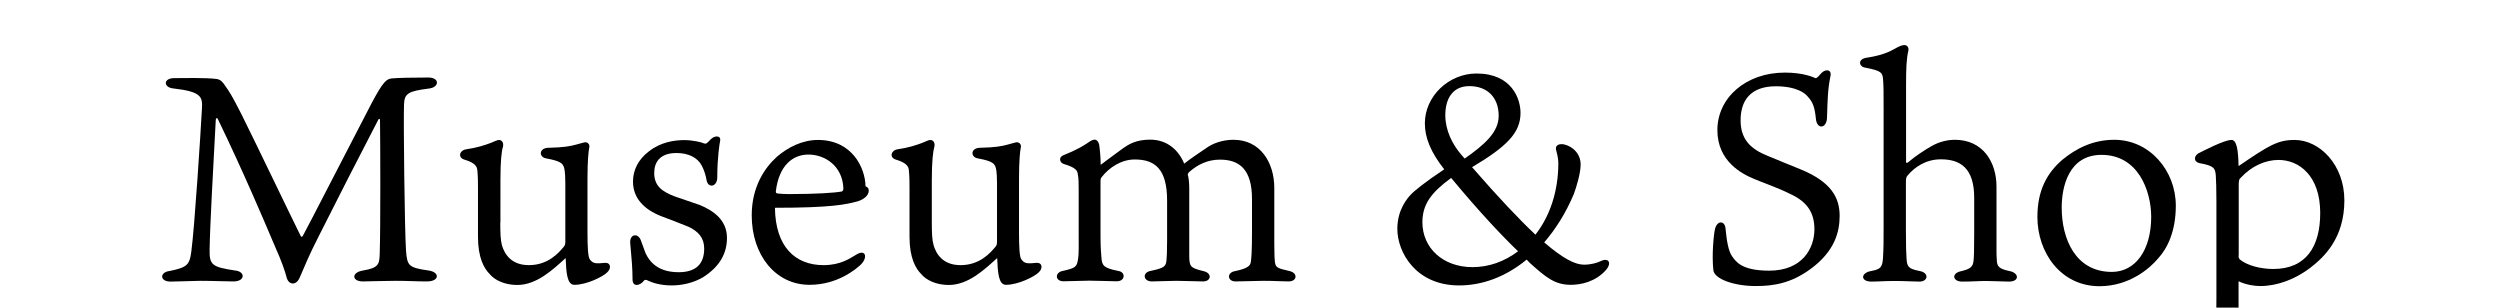
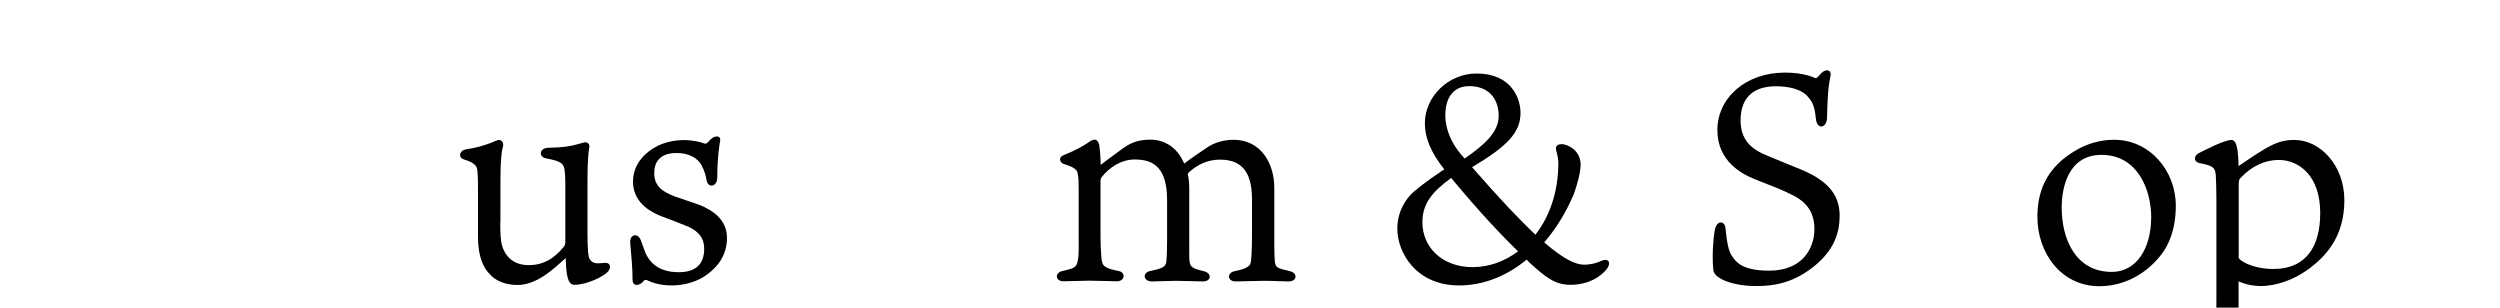
<svg xmlns="http://www.w3.org/2000/svg" version="1.1" id="レイヤー_1" x="0px" y="0px" viewBox="0 0 162.56 20" style="enable-background:new 0 0 162.56 20;" xml:space="preserve">
  <g>
-     <path d="M11.09,18.31c-0.71,0-0.72-0.61-0.06-0.69c1.14-0.23,1.3-0.4,1.41-1.26c0.21-1.53,0.61-7.76,0.69-9.29   c0.04-0.74,0.02-1.11-1.87-1.32c-0.63-0.06-0.67-0.67,0.08-0.67c0.5,0,2.08-0.04,2.78,0.06c0.25,0.06,0.36,0.19,0.55,0.48   c0.23,0.32,0.4,0.57,1.01,1.77c0.74,1.47,3.34,6.89,3.87,7.95c0.04,0.08,0.1,0.08,0.15-0.02c0.32-0.57,2.9-5.61,4.5-8.68   c0.71-1.32,0.93-1.51,1.28-1.54c0.29-0.04,1.58-0.06,2.37-0.06c0.76,0,0.73,0.65,0.02,0.72c-1.32,0.17-1.58,0.31-1.6,1.05   c-0.04,0.97,0.04,8.14,0.13,9.48c0.08,0.99,0.15,1.11,1.47,1.3c0.73,0.1,0.73,0.71-0.11,0.71c-0.74,0-1.16-0.04-2.06-0.04   c-0.74,0-1.79,0.04-2.1,0.04c-0.74,0-0.76-0.59,0-0.71c1.01-0.17,1.07-0.4,1.09-1.07c0.06-1.81,0.04-7.21,0.02-8.68   c0-0.15-0.06-0.11-0.1-0.08c-1.18,2.27-2.73,5.3-3.91,7.65c-0.63,1.24-0.86,1.83-1.2,2.61c-0.23,0.57-0.69,0.5-0.84,0.1   c-0.13-0.5-0.32-1.07-0.82-2.19c-0.63-1.49-2.02-4.77-3.68-8.2c-0.04-0.08-0.11-0.08-0.13,0.06c-0.17,3.17-0.38,6.96-0.4,8.43   c-0.02,1.01,0.15,1.14,1.66,1.37c0.67,0.06,0.67,0.71-0.11,0.71c-0.57,0-1.32-0.04-2.17-0.04C12.35,18.27,11.46,18.31,11.09,18.31z   " />
    <path d="M32.53,14.47c0,0.71,0.02,1.14,0.11,1.49c0.17,0.55,0.59,1.28,1.75,1.28c1.24,0,1.93-0.78,2.29-1.22   c0.08-0.1,0.08-0.21,0.08-0.4v-3.68c0-0.38-0.02-0.71-0.04-0.82c-0.06-0.48-0.19-0.63-1.2-0.82c-0.5-0.08-0.48-0.67,0.12-0.69   c1.03-0.02,1.47-0.11,1.83-0.21c0.32-0.08,0.51-0.15,0.59-0.15c0.15,0,0.32,0.13,0.25,0.38c-0.04,0.19-0.11,0.82-0.11,1.98v3.53   c0,0.97,0.04,1.58,0.15,1.72c0.21,0.29,0.38,0.29,1.01,0.23c0.34-0.02,0.42,0.36,0.11,0.63c-0.27,0.27-1.32,0.8-2.12,0.8   c-0.48,0-0.53-0.78-0.57-1.74c-0.82,0.74-1.87,1.75-3.15,1.75c-0.82,0-1.47-0.32-1.79-0.71c-0.36-0.36-0.76-1.05-0.76-2.42v-3.15   c0-0.34,0-0.74-0.04-1.16c-0.02-0.25-0.13-0.5-0.84-0.71c-0.44-0.13-0.34-0.59,0.1-0.67c0.71-0.1,1.22-0.27,1.62-0.42   c0.17-0.06,0.4-0.19,0.52-0.19c0.17,0,0.32,0.15,0.27,0.42c-0.1,0.31-0.17,0.95-0.17,2.17V14.47z" />
    <path d="M45.5,13.33c0.88,0.36,1.77,0.97,1.77,2.14c0,0.95-0.42,1.83-1.53,2.54c-0.65,0.4-1.43,0.55-2.06,0.55   c-0.8,0-1.33-0.21-1.54-0.31c-0.11-0.06-0.21-0.1-0.32,0.06c-0.21,0.25-0.69,0.38-0.69-0.15c0-0.67-0.06-1.39-0.15-2.35   c-0.06-0.59,0.53-0.71,0.71-0.13c0.04,0.11,0.19,0.53,0.27,0.74c0.34,0.78,1.01,1.28,2.17,1.28c1.11,0,1.66-0.52,1.66-1.54   c0-0.69-0.38-1.11-1.01-1.41c-0.55-0.23-1.28-0.5-1.83-0.71c-0.72-0.29-1.79-0.92-1.79-2.23c0-0.74,0.34-1.45,1.05-1.98   c0.76-0.59,1.64-0.72,2.29-0.72c0.55,0,1.16,0.15,1.26,0.21c0.13,0.04,0.15,0.02,0.21-0.02c0.13-0.1,0.23-0.25,0.34-0.32   c0.23-0.17,0.57-0.15,0.52,0.15c-0.04,0.19-0.19,1.14-0.19,2.4c0,0.63-0.59,0.72-0.69,0.21c-0.06-0.31-0.13-0.61-0.32-0.97   c-0.27-0.53-0.88-0.82-1.64-0.82c-1.13,0-1.45,0.65-1.45,1.3c0,0.88,0.57,1.22,1.3,1.51L45.5,13.33z" />
-     <path d="M53.55,17.24c1.14,0,1.74-0.46,2.14-0.69c0.59-0.36,0.76,0.17,0.29,0.65c-0.29,0.27-1.49,1.32-3.34,1.32   c-2.21,0-3.76-1.93-3.76-4.52c0-1.85,0.84-3.09,1.64-3.81c0.69-0.59,1.62-1.09,2.67-1.09c2.23,0,3.07,1.83,3.09,3.01   c0.12,0.06,0.21,0.11,0.21,0.29c0,0.34-0.38,0.59-0.72,0.69c-0.76,0.21-1.74,0.42-5.38,0.42C50.42,16.04,51.7,17.24,53.55,17.24z    M50.56,12.58c0.11,0.02,0.48,0.04,0.71,0.04c1.79,0,3.01-0.08,3.47-0.17c0.08-0.04,0.1-0.11,0.1-0.21   c-0.06-1.47-1.22-2.19-2.27-2.19c-1.01,0-1.91,0.69-2.12,2.37C50.44,12.53,50.46,12.56,50.56,12.58z" />
-     <path d="M60.59,14.47c0,0.71,0.02,1.14,0.12,1.49c0.17,0.55,0.59,1.28,1.75,1.28c1.24,0,1.93-0.78,2.29-1.22   c0.08-0.1,0.08-0.21,0.08-0.4v-3.68c0-0.38-0.02-0.71-0.04-0.82c-0.06-0.48-0.19-0.63-1.2-0.82c-0.5-0.08-0.48-0.67,0.11-0.69   c1.03-0.02,1.47-0.11,1.83-0.21c0.32-0.08,0.51-0.15,0.59-0.15c0.15,0,0.32,0.13,0.25,0.38c-0.04,0.19-0.11,0.82-0.11,1.98v3.53   c0,0.97,0.04,1.58,0.15,1.72c0.21,0.29,0.38,0.29,1.01,0.23c0.34-0.02,0.42,0.36,0.11,0.63c-0.27,0.27-1.32,0.8-2.12,0.8   c-0.48,0-0.53-0.78-0.57-1.74c-0.82,0.74-1.87,1.75-3.15,1.75c-0.82,0-1.47-0.32-1.79-0.71c-0.36-0.36-0.76-1.05-0.76-2.42v-3.15   c0-0.34,0-0.74-0.04-1.16c-0.02-0.25-0.13-0.5-0.84-0.71c-0.44-0.13-0.34-0.59,0.09-0.67c0.71-0.1,1.22-0.27,1.62-0.42   c0.17-0.06,0.4-0.19,0.52-0.19c0.17,0,0.32,0.15,0.27,0.42c-0.09,0.31-0.17,0.95-0.17,2.17V14.47z" />
    <path d="M78.55,9.55c0.57-0.36,1.2-0.46,1.66-0.46c1.75,0,2.65,1.49,2.65,3.13v3.6c0,0.78,0.02,1.07,0.04,1.22   c0.06,0.38,0.17,0.4,0.97,0.59c0.53,0.13,0.48,0.67-0.08,0.67c-0.42,0-0.9-0.04-1.62-0.04c-0.38,0-1.49,0.04-1.83,0.04   c-0.53,0-0.59-0.57-0.04-0.67c0.84-0.17,0.99-0.36,1.03-0.57c0.04-0.23,0.08-0.74,0.08-1.98v-2.14c0-1.95-0.84-2.56-2.08-2.56   c-0.76,0-1.43,0.29-2.02,0.82c-0.04,0.08-0.08,0.11-0.08,0.15c0.06,0.15,0.1,0.57,0.1,0.86v4.37c0,0.76,0.06,0.84,0.93,1.05   c0.57,0.13,0.51,0.67-0.04,0.67c-0.29,0-1.22-0.04-1.74-0.04c-0.52,0-1.2,0.04-1.58,0.04c-0.57,0-0.65-0.59-0.06-0.69   c0.92-0.19,0.97-0.32,1.01-0.69c0.02-0.19,0.04-0.59,0.04-1.34v-2.54c0-2.06-0.8-2.67-2.1-2.67c-0.88,0-1.66,0.52-2.14,1.13   c-0.09,0.1-0.09,0.17-0.09,0.32v3.53c0,0.72,0.04,1.2,0.06,1.41c0.04,0.52,0.15,0.67,1.11,0.86c0.48,0.08,0.44,0.67-0.11,0.67   c-0.34,0-1.28-0.04-1.79-0.04c-0.53,0-1.2,0.04-1.68,0.04c-0.55,0-0.57-0.57-0.06-0.67c0.84-0.19,0.93-0.25,1.01-0.78   c0.06-0.32,0.04-0.95,0.04-1.68v-2.8c0-0.42,0-0.78-0.06-1.05c-0.02-0.21-0.13-0.42-0.92-0.65c-0.29-0.11-0.32-0.46,0-0.57   c0.84-0.34,1.26-0.59,1.6-0.82c0.15-0.11,0.29-0.19,0.42-0.19s0.25,0.13,0.29,0.32c0.04,0.23,0.1,0.82,0.1,1.32   c0.21-0.17,0.74-0.55,1.47-1.09c0.36-0.25,0.84-0.55,1.75-0.55c1.14,0,1.87,0.72,2.21,1.56C77.37,10.35,78.04,9.89,78.55,9.55z" />
    <path d="M99.27,16.88c-1.37,1.13-2.9,1.68-4.39,1.68c-2.82,0-4.02-2.16-4.02-3.68c0-1.26,0.67-2,0.86-2.21   c0.25-0.27,0.93-0.82,2.19-1.66c-0.88-1.11-1.26-2.06-1.26-2.99c0-1.75,1.54-3.24,3.36-3.24c2.29,0,2.86,1.64,2.86,2.56   c0,1.28-0.86,2.17-3.15,3.53c1.72,1.98,3.07,3.4,4.12,4.39c0.92-1.18,1.49-2.78,1.49-4.67c0-0.34-0.12-0.71-0.15-0.86   c-0.06-0.27,0.17-0.36,0.36-0.36c0.38,0,1.24,0.4,1.24,1.33c0,0.55-0.27,1.45-0.44,1.91c-0.53,1.26-1.2,2.31-1.93,3.15   c1.24,1.07,2.02,1.45,2.59,1.45c0.44,0,0.84-0.11,1.13-0.25c0.48-0.21,0.67,0.15,0.32,0.57c-0.69,0.8-1.66,0.99-2.31,0.99   c-1.03,0-1.62-0.48-2.67-1.43L99.27,16.88z M98.71,16.34c-1.03-0.99-2.5-2.54-4.35-4.77c-1.3,0.95-1.87,1.72-1.87,2.88   c0,1.66,1.32,2.92,3.26,2.92C96.81,17.37,97.82,17.01,98.71,16.34z M95.24,10.31c1.28-0.9,2.21-1.7,2.21-2.78   c0-1.18-0.72-1.93-1.91-1.93c-1.13,0-1.56,0.88-1.56,1.89c0,0.99,0.46,1.89,1.03,2.56L95.24,10.31z" />
    <path d="M117.73,17.49c-1.28,0.94-2.42,1.11-3.57,1.11c-1.41,0-2.69-0.46-2.75-1.03c-0.11-0.99,0.02-2.29,0.1-2.65   c0.13-0.61,0.65-0.59,0.69-0.06c0.08,0.82,0.19,1.47,0.42,1.79c0.23,0.32,0.57,0.95,2.42,0.95c2.17,0,2.94-1.47,2.94-2.69   c0-1.05-0.44-1.79-1.6-2.31c-0.74-0.38-1.81-0.74-2.33-0.97c-0.78-0.32-2.38-1.14-2.38-3.17c0-2.1,1.85-3.74,4.39-3.74   c1.24,0,1.89,0.32,1.98,0.36c0.06,0.02,0.15-0.04,0.34-0.27c0.27-0.34,0.72-0.32,0.65,0.1c-0.19,0.95-0.19,1.53-0.23,2.73   c-0.02,0.74-0.65,0.78-0.72,0.11c-0.08-0.78-0.19-1.11-0.57-1.51c-0.11-0.13-0.63-0.63-2.04-0.63c-1.7,0-2.29,0.99-2.29,2.21   c0,1.24,0.65,1.87,1.75,2.31c0.84,0.36,1.41,0.57,2.1,0.86c2.08,0.84,2.59,1.89,2.59,3.05C119.62,15.04,119.33,16.32,117.73,17.49z   " />
-     <path d="M123.93,11.94v3.07c0,0.99,0.02,1.56,0.04,1.79c0.04,0.52,0.08,0.67,0.84,0.82c0.65,0.11,0.57,0.69,0,0.69   c-0.44,0-0.9-0.04-1.6-0.04c-0.72,0-1.07,0.04-1.53,0.04c-0.71,0-0.71-0.57,0-0.69c0.57-0.11,0.72-0.21,0.76-0.84   c0.04-0.69,0.04-1.05,0.04-2.02V7.22c0-1.26,0-1.66-0.04-2.1c-0.04-0.42-0.15-0.52-1.14-0.72c-0.42-0.04-0.55-0.57,0.1-0.65   c0.51-0.08,1.16-0.21,1.79-0.57c0.32-0.19,0.51-0.25,0.65-0.25c0.19,0,0.29,0.19,0.25,0.36c-0.13,0.55-0.15,1.22-0.15,2.25v4.98   c0,0.08,0.04,0.11,0.15,0.02c0.44-0.38,1.05-0.78,1.49-1.03c0.5-0.29,1.05-0.42,1.53-0.42c1.83,0,2.71,1.45,2.71,3.05v4.12   c0,0.21,0,0.36,0.02,0.67c0.02,0.38,0.13,0.55,0.8,0.69c0.65,0.11,0.71,0.69-0.02,0.69c-0.4,0-0.99-0.04-1.47-0.04   c-0.53,0-0.82,0.04-1.56,0.04c-0.63,0-0.71-0.53-0.1-0.67c0.65-0.15,0.8-0.29,0.84-0.71c0.02-0.17,0.04-0.55,0.04-1.72v-2.35   c0-1.95-0.92-2.5-2.17-2.5c-0.95,0-1.68,0.48-2.16,1.05C123.93,11.54,123.93,11.63,123.93,11.94z" />
    <path d="M141.48,13.37c0,1.68-0.55,2.77-1.13,3.41c-0.57,0.69-1.91,1.83-3.83,1.83c-2.54,0-4.04-2.21-4.04-4.5   c0-1.77,0.65-2.88,1.62-3.72c0.9-0.74,2-1.3,3.38-1.3C139.78,9.09,141.48,11.1,141.48,13.37z M136.65,10.07   c-2.14,0-2.59,2.08-2.59,3.43c0,2.04,0.9,4.18,3.26,4.18c1.53,0,2.56-1.41,2.56-3.59C139.87,12.39,139.03,10.07,136.65,10.07z" />
    <path d="M145.56,21.57c0,1.01,0.19,1.09,1.34,1.26c0.63,0.1,0.63,0.69,0,0.69h-0.76c-1.58,0-2.61,0.15-2.99,0.15   c-0.53,0-0.57-0.55-0.08-0.67c0.9-0.25,0.93-0.38,0.99-0.8c0.04-0.52,0.06-1.39,0.06-2.8v-6.31c0-0.8-0.02-1.37-0.04-1.68   c-0.04-0.46-0.1-0.63-1.05-0.8c-0.38-0.08-0.4-0.42-0.1-0.63c0.31-0.15,1.68-0.88,2.17-0.88c0.34,0,0.44,0.65,0.46,1.7   c1.95-1.33,2.54-1.7,3.64-1.7c1.62,0,3.24,1.6,3.24,3.93c0,2.46-1.32,3.7-2.25,4.41c-0.95,0.71-2.1,1.16-3.22,1.16   c-0.38,0-0.92-0.08-1.41-0.31V21.57z M145.56,16.61c0,0.15,0.02,0.21,0.12,0.29c0.46,0.36,1.3,0.59,2.14,0.59   c2.14,0,3.05-1.47,3.05-3.64c0-2.42-1.37-3.45-2.71-3.45c-0.86,0-1.75,0.4-2.44,1.14c-0.13,0.1-0.15,0.21-0.15,0.53V16.61z" />
  </g>
  <g>
</g>
  <g>
</g>
  <g>
</g>
  <g>
</g>
  <g>
</g>
  <g>
</g>
</svg>